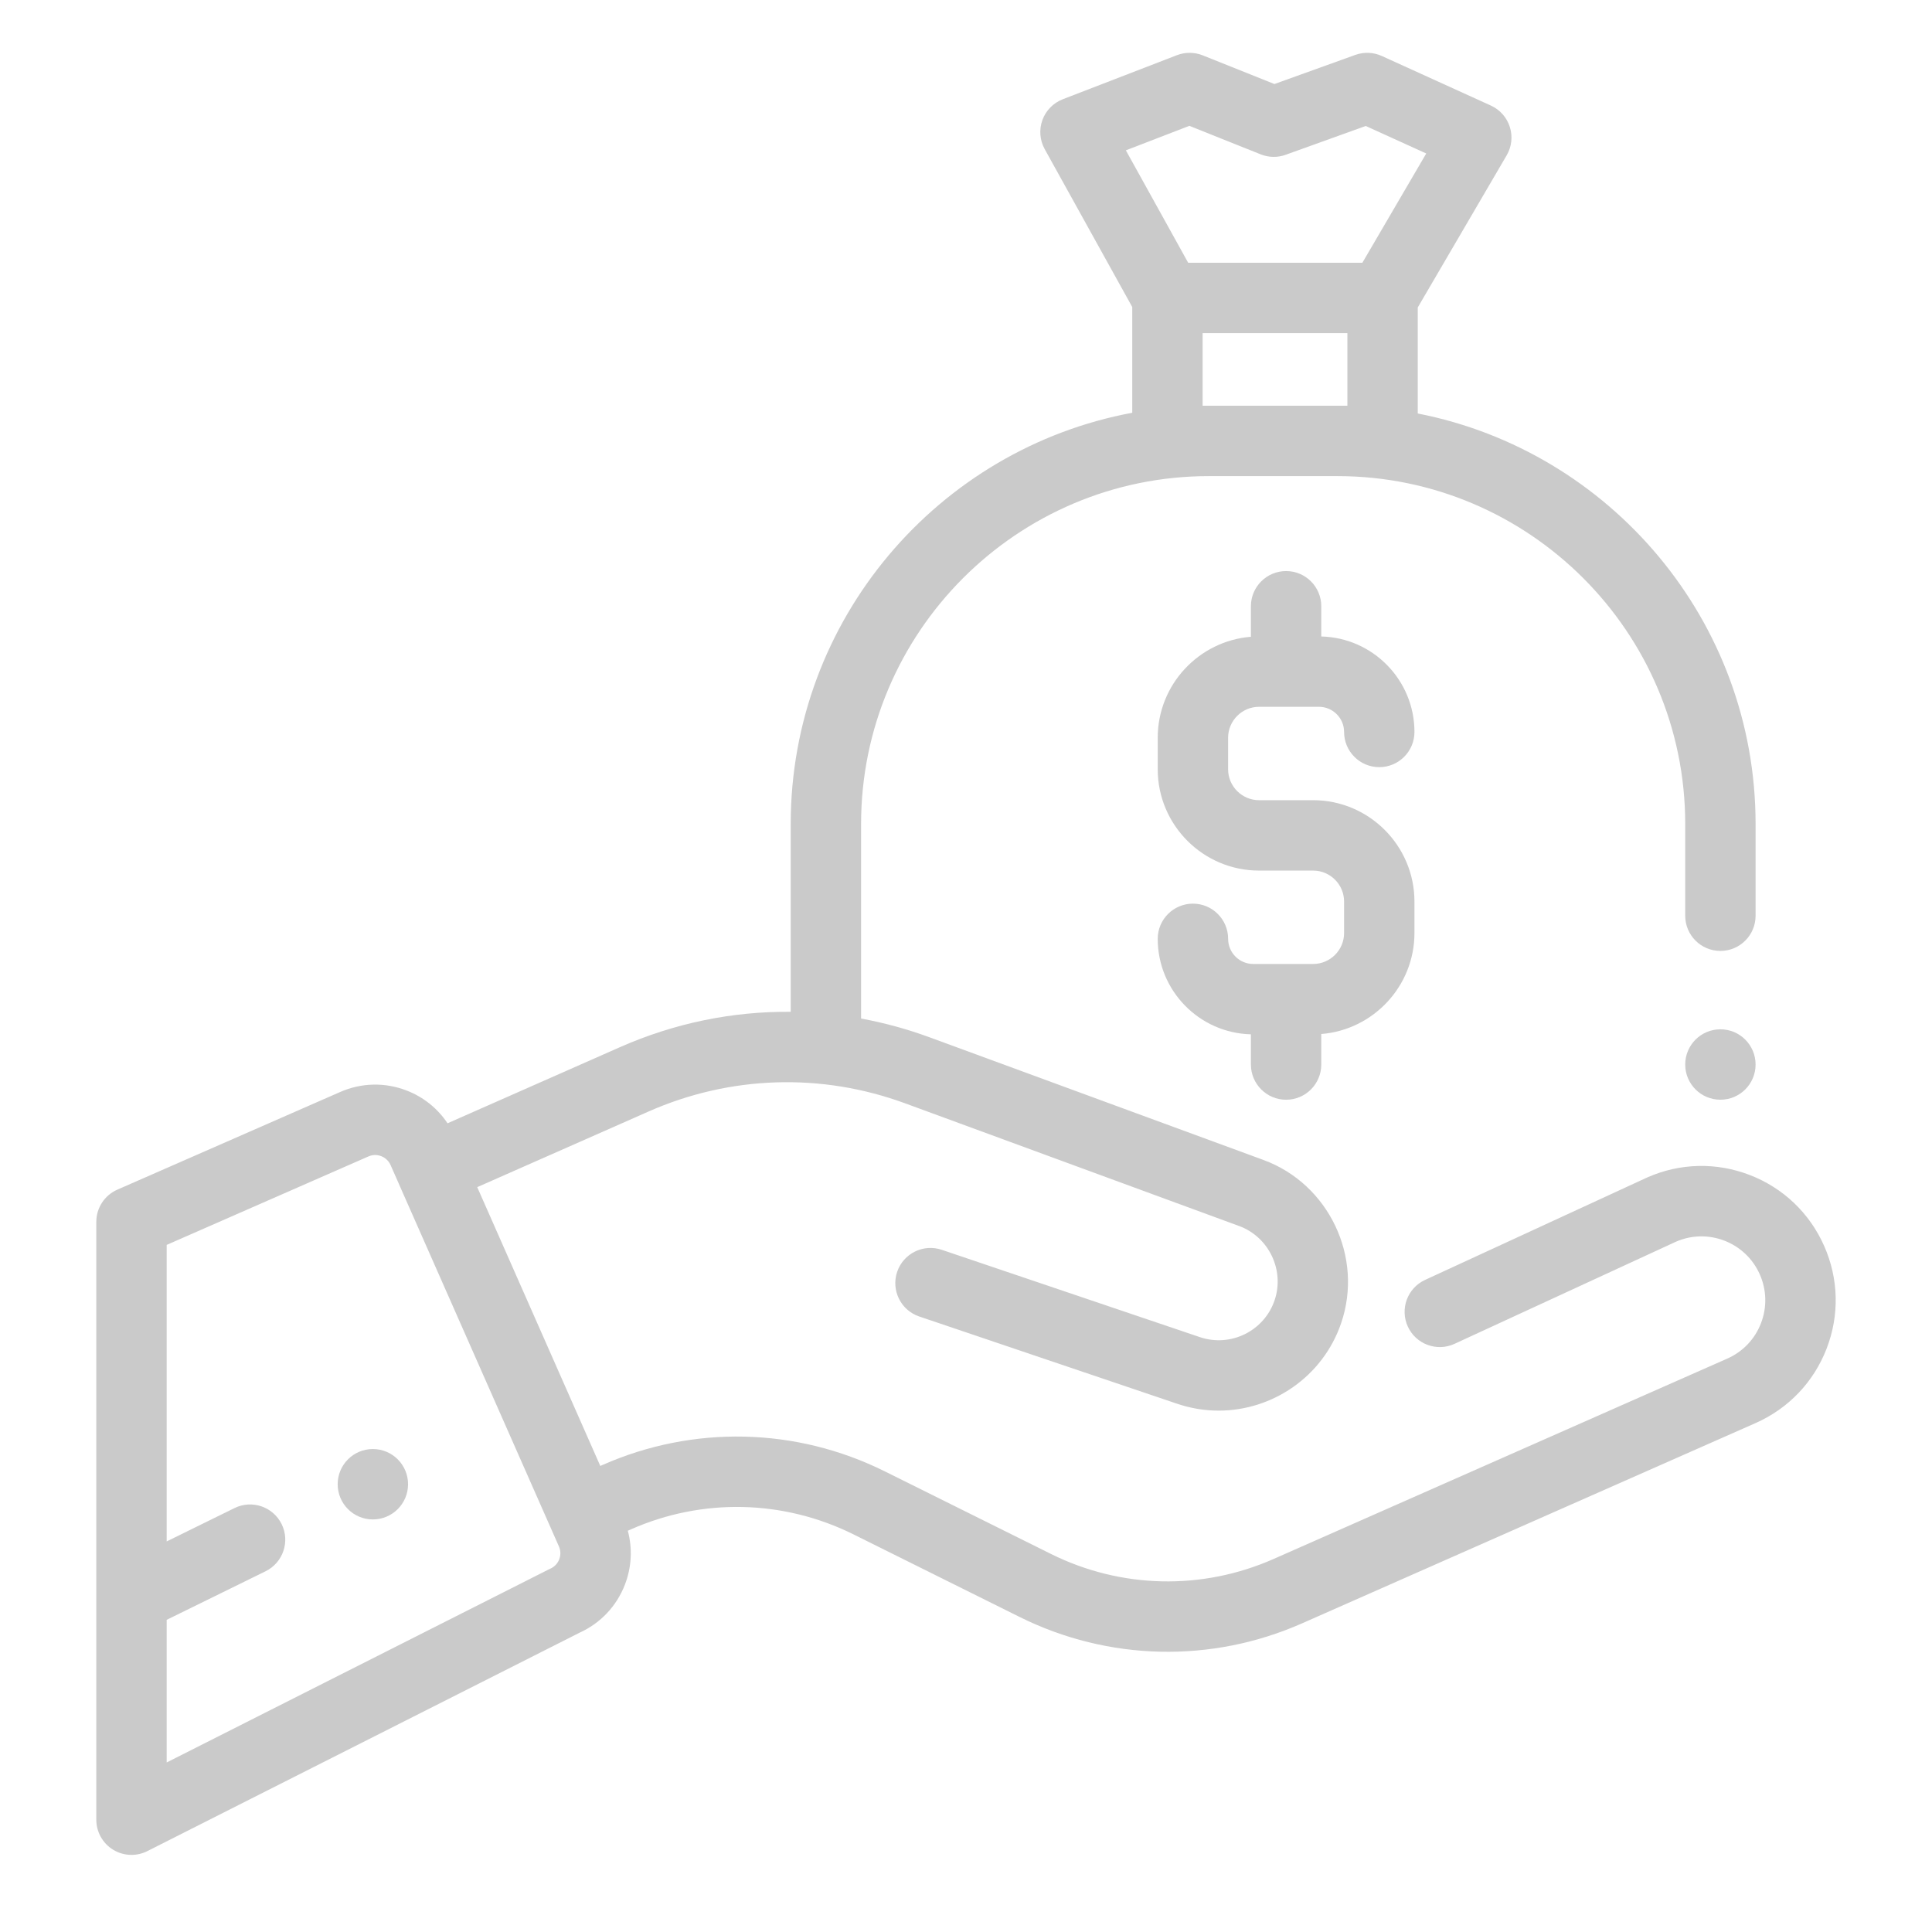
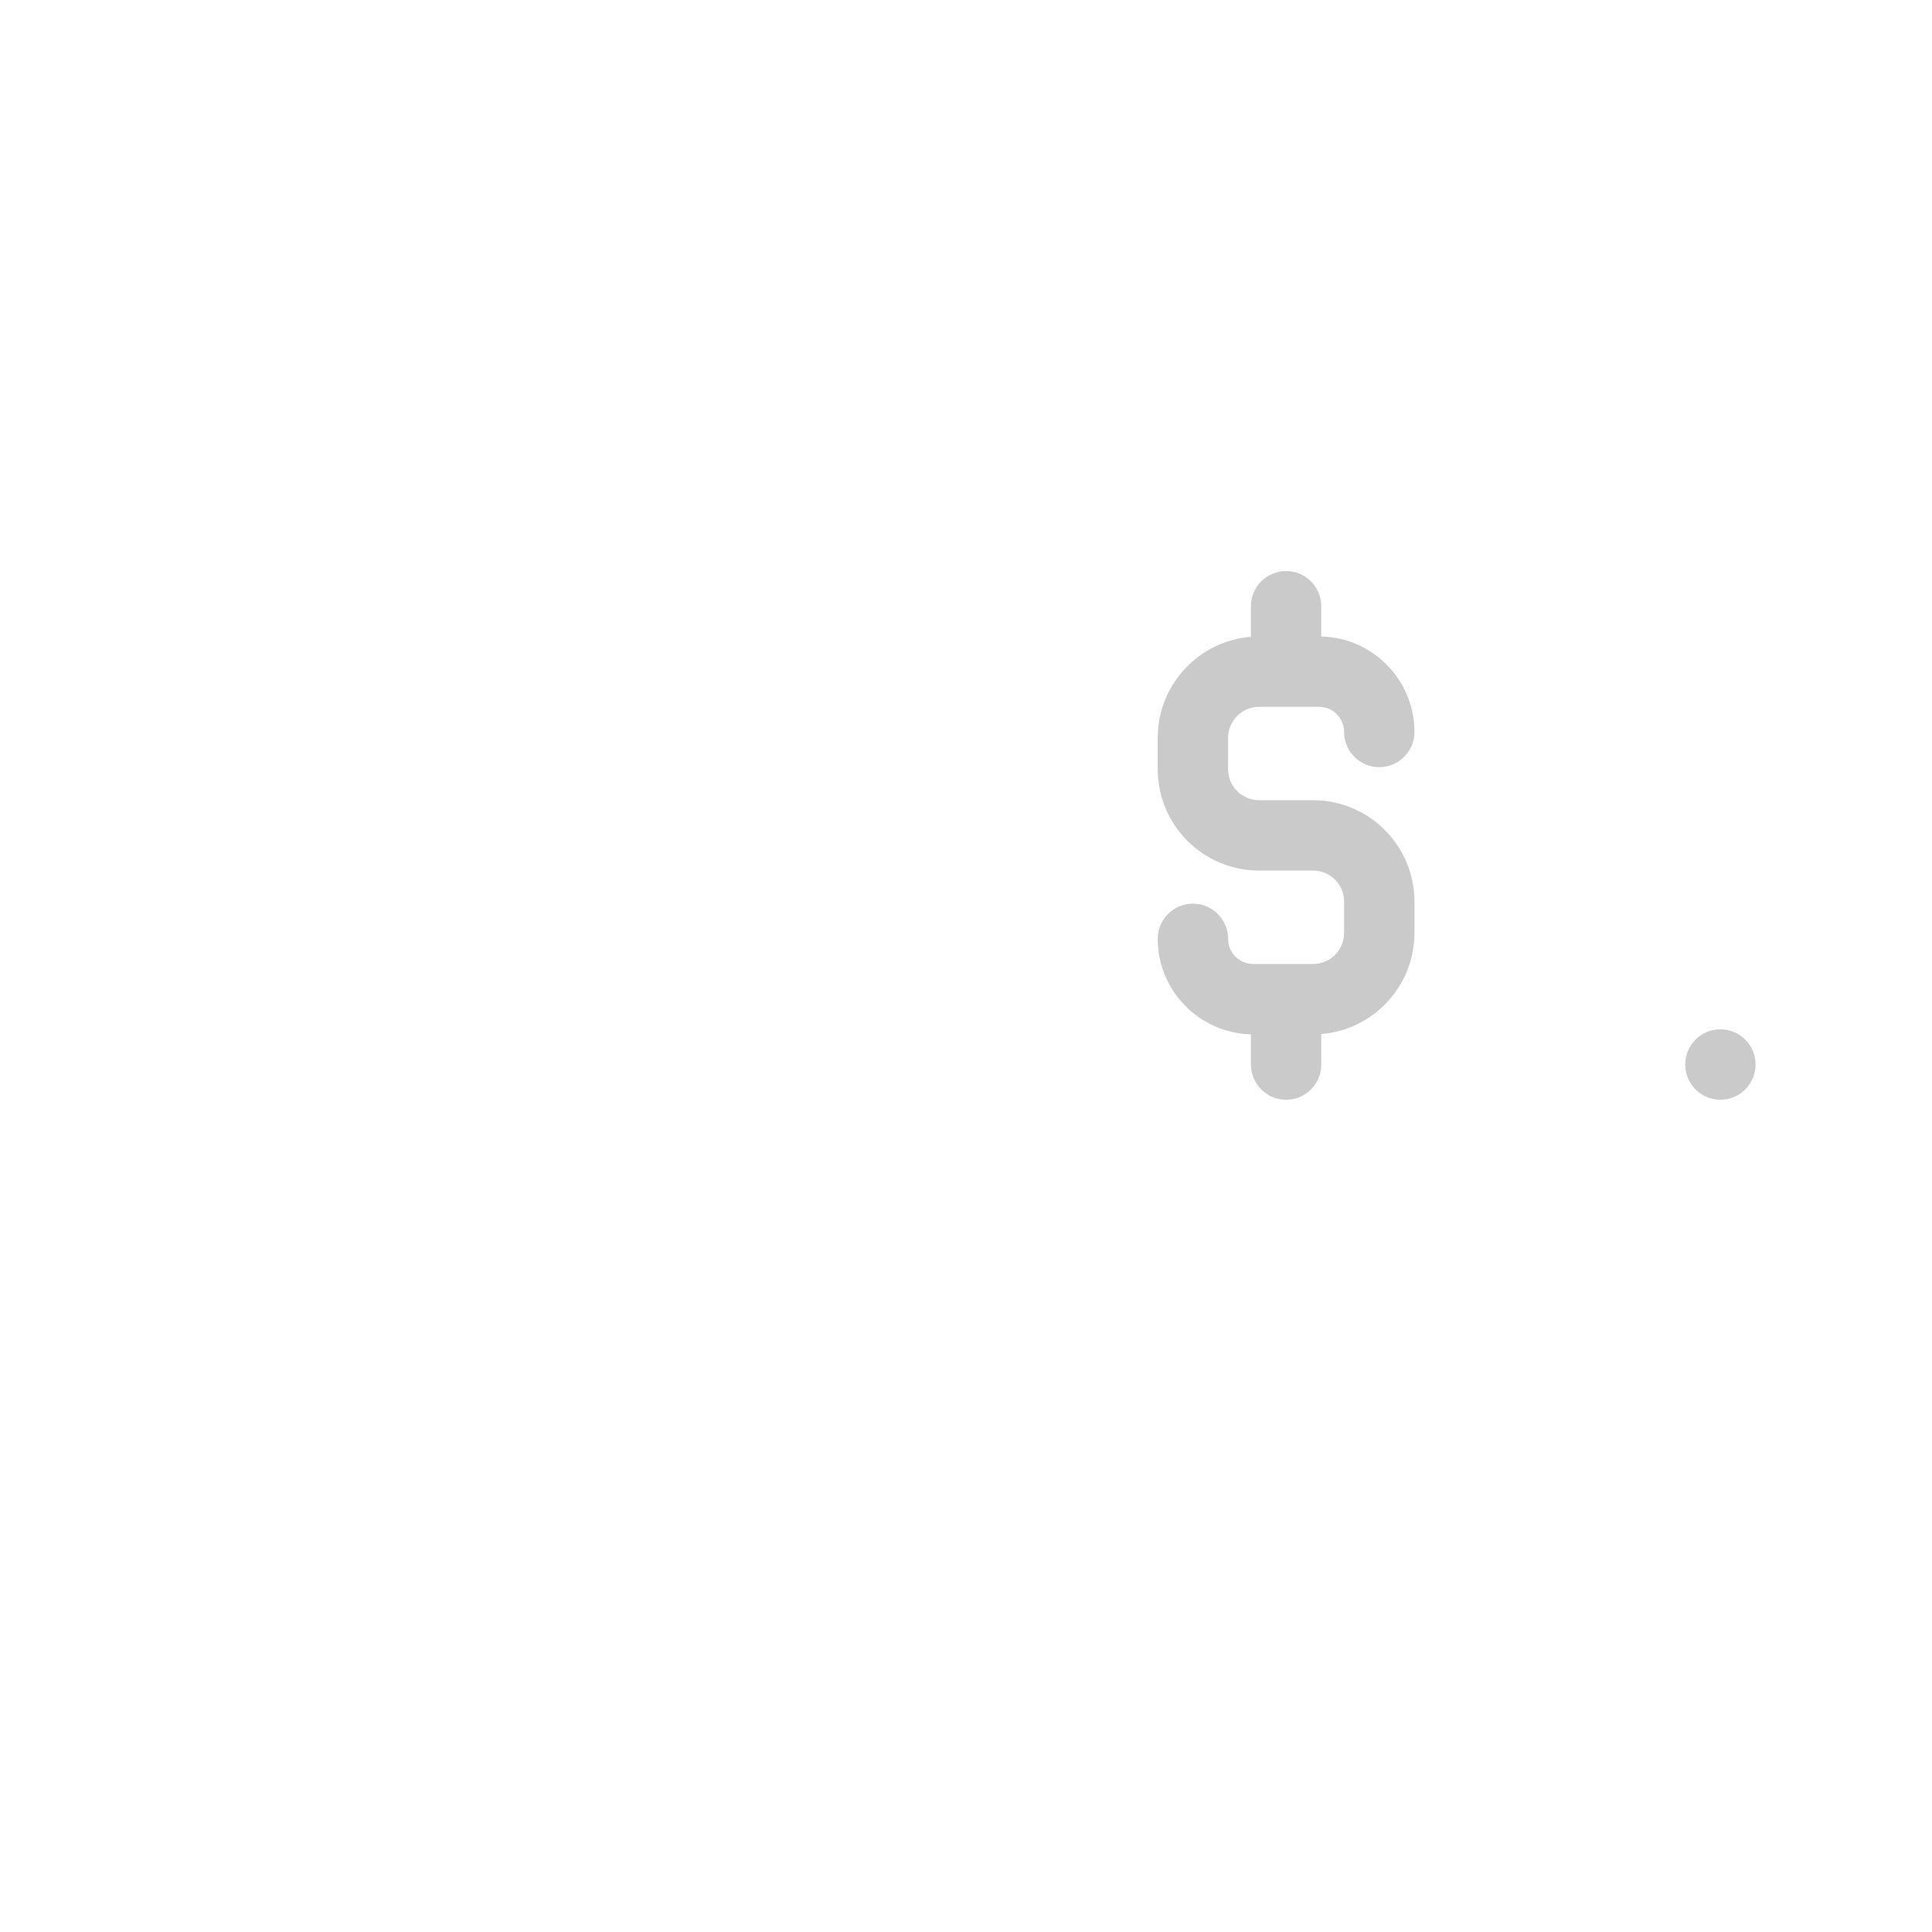
<svg xmlns="http://www.w3.org/2000/svg" version="1.1" id="Vrstva_1" x="0px" y="0px" width="60px" height="60px" viewBox="0 0 480 480" enable-background="new 0 0 480 480" xml:space="preserve">
  <g>
    <path fill="#cacaca" d="M-19.432-602.435h-11.226v-1.337c0-0.53-0.43-0.96-0.959-0.96h-3.014c-0.316-3.008-2.869-5.36-5.961-5.36   s-5.644,2.353-5.96,5.361h-3.014c-0.53,0-0.959,0.429-0.959,0.959v1.337h-11.481c-1.374,0-2.492,1.117-2.492,2.491v48.237   c0,1.374,1.118,2.491,2.492,2.491h42.576c1.374,0,2.492-1.117,2.492-2.491v-48.237C-16.941-601.317-18.058-602.435-19.432-602.435z    M-48.608-602.813h2.993c0.265,0,0.519-0.109,0.7-0.303c0.182-0.193,0.275-0.454,0.258-0.718c-0.007-0.106-0.01-0.19-0.01-0.266   c0-2.246,1.828-4.073,4.075-4.073c2.247,0,4.074,1.827,4.074,4.073c0,0.076-0.003,0.158-0.01,0.269   c-0.017,0.264,0.077,0.523,0.258,0.716s0.435,0.302,0.699,0.302h2.993v4.258h-16.03V-602.813z M-18.86-551.707   c0,0.315-0.257,0.572-0.572,0.572h-42.576c-0.315,0-0.572-0.256-0.572-0.572v-48.237c0-0.315,0.257-0.572,0.572-0.572h11.481v1.961   h-8.93c-0.53,0-0.959,0.429-0.959,0.959v43.326c0,0.53,0.429,0.96,0.959,0.96h6.992c0.53,0,0.96-0.43,0.96-0.96   c0-0.529-0.43-0.959-0.96-0.959h-6.033v-41.408h8.93h17.949h8.676v41.408h-25.683c-0.53,0-0.959,0.43-0.959,0.959   c0,0.53,0.43,0.96,0.959,0.96h26.643c0.53,0,0.959-0.43,0.959-0.96v-43.326c0-0.53-0.429-0.959-0.959-0.959h-8.676v-1.961h11.226   c0.315,0,0.572,0.256,0.572,0.572V-551.707z" />
    <path fill="#cacaca" d="M-50.857-586.35c0.186,0.179,0.425,0.268,0.665,0.268c0.24,0,0.48-0.09,0.666-0.269l2.05-1.976   c0.382-0.367,0.393-0.975,0.025-1.356c-0.368-0.381-0.976-0.393-1.357-0.025l-1.386,1.334l-0.553-0.531   c-0.383-0.367-0.99-0.354-1.357,0.028c-0.367,0.382-0.355,0.989,0.027,1.356L-50.857-586.35z" />
    <path fill="#cacaca" d="M-49.72-582.807c2.968,0,5.383-2.414,5.383-5.381c0-2.967-2.415-5.381-5.383-5.381s-5.383,2.414-5.383,5.381   C-55.103-585.221-52.688-582.807-49.72-582.807z M-49.72-591.651c1.91,0,3.463,1.554,3.463,3.463s-1.554,3.462-3.463,3.462   c-1.91,0-3.464-1.553-3.464-3.462S-51.63-591.651-49.72-591.651z" />
-     <path fill="#cacaca" d="M-50.857-573.865c0.186,0.179,0.425,0.267,0.665,0.267c0.24,0,0.48-0.089,0.666-0.268l2.05-1.976   c0.382-0.367,0.393-0.975,0.025-1.356c-0.368-0.381-0.976-0.392-1.357-0.024l-1.386,1.334l-0.553-0.531   c-0.383-0.367-0.99-0.354-1.357,0.028s-0.355,0.989,0.027,1.356L-50.857-573.865z" />
    <path fill="#cacaca" d="M-49.72-570.323c2.968,0,5.383-2.414,5.383-5.381c0-2.967-2.415-5.381-5.383-5.381s-5.383,2.414-5.383,5.381   C-55.103-572.737-52.688-570.323-49.72-570.323z M-49.72-579.167c1.91,0,3.463,1.554,3.463,3.463s-1.554,3.462-3.463,3.462   c-1.91,0-3.464-1.553-3.464-3.462C-53.184-577.614-51.63-579.167-49.72-579.167z" />
    <path fill="#cacaca" d="M-48.808-564.738l-1.386,1.334l-0.553-0.531c-0.383-0.368-0.99-0.354-1.357,0.028   c-0.367,0.382-0.355,0.989,0.027,1.356l1.22,1.17c0.186,0.178,0.425,0.268,0.665,0.268s0.48-0.09,0.666-0.269l2.05-1.975   c0.382-0.367,0.393-0.975,0.025-1.356C-47.819-565.095-48.426-565.106-48.808-564.738z" />
    <path fill="#cacaca" d="M-44.337-563.22c0-2.967-2.415-5.381-5.383-5.381s-5.383,2.414-5.383,5.381s2.415,5.381,5.383,5.381   S-44.337-560.253-44.337-563.22z M-49.72-559.758c-1.91,0-3.464-1.553-3.464-3.462s1.554-3.462,3.464-3.462   c1.91,0,3.463,1.554,3.463,3.462C-46.257-561.311-47.81-559.758-49.72-559.758z" />
    <path fill="#cacaca" d="M-41.311-589.74h7.287c0.53,0,0.959-0.43,0.959-0.959c0-0.53-0.43-0.96-0.959-0.96h-7.287   c-0.53,0-0.959,0.43-0.959,0.96C-42.27-590.17-41.841-589.74-41.311-589.74z" />
    <path fill="#cacaca" d="M-41.311-585.795h13.758c0.53,0,0.96-0.429,0.96-0.959c0-0.53-0.43-0.959-0.96-0.959h-13.758   c-0.53,0-0.959,0.429-0.959,0.959C-42.27-586.225-41.841-585.795-41.311-585.795z" />
-     <path fill="#cacaca" d="M-41.311-576.717h7.287c0.53,0,0.959-0.43,0.959-0.96c0-0.53-0.43-0.959-0.959-0.959h-7.287   c-0.53,0-0.959,0.43-0.959,0.959C-42.27-577.146-41.841-576.717-41.311-576.717z" />
    <path fill="#cacaca" d="M-41.311-572.772h13.758c0.53,0,0.96-0.43,0.96-0.959s-0.43-0.959-0.96-0.959h-13.758   c-0.53,0-0.959,0.43-0.959,0.959S-41.841-572.772-41.311-572.772z" />
    <path fill="#cacaca" d="M-41.311-564.233h7.287c0.53,0,0.959-0.429,0.959-0.959c0-0.53-0.43-0.96-0.959-0.96h-7.287   c-0.53,0-0.959,0.43-0.959,0.96C-42.27-564.663-41.841-564.233-41.311-564.233z" />
    <path fill="#cacaca" d="M-41.311-560.288h13.758c0.53,0,0.96-0.43,0.96-0.959s-0.43-0.959-0.96-0.959h-13.758   c-0.53,0-0.959,0.43-0.959,0.959S-41.841-560.288-41.311-560.288z" />
  </g>
  <g>
-     <path fill="#cacaca" d="M92.63,360.01c4.833,0,8.75,3.91,8.75,8.742s-3.917,8.748-8.75,8.748c-4.825,0-8.734-3.916-8.734-8.748   S87.805,360.01,92.63,360.01z" />
    <path fill="#cacaca" d="M427.429,255.729c4.832,0,8.741,3.918,8.741,8.75c0,4.824-3.909,8.742-8.741,8.742c-4.833,0-8.742-3.918-8.742-8.742   C418.687,259.646,422.596,255.729,427.429,255.729z" />
    <path fill="#cacaca" d="M326.238,198.804h-5.066h-3.287h-5.066c-4.246,0-7.702-3.448-7.702-7.695v-7.812c0.007-4.239,3.456-7.695,7.702-7.695   h14.87c3.441,0,6.245,2.804,6.245,6.245c0,4.833,3.909,8.75,8.742,8.75c4.824,0,8.741-3.917,8.741-8.75   c0-12.886-10.33-23.407-23.15-23.714v-7.512c0-4.825-3.909-8.742-8.742-8.742c-4.824,0-8.741,3.917-8.741,8.742v7.585   c-12.938,1.04-23.151,11.89-23.151,25.091v7.812c0,13.889,11.298,25.186,25.187,25.186h5.066h3.287h5.066   c4.247,0,7.695,3.456,7.695,7.695v7.812c0,4.247-3.448,7.695-7.695,7.695h-14.87c-3.448,0-6.245-2.797-6.245-6.245   c0-4.825-3.917-8.742-8.741-8.742c-4.832,0-8.75,3.917-8.75,8.742c0,12.892,10.339,23.406,23.151,23.722v7.504   c0,4.832,3.917,8.75,8.741,8.75c4.833,0,8.742-3.918,8.742-8.75V256.9c12.938-1.039,23.15-11.896,23.15-25.098v-7.812   C351.416,210.109,340.119,198.804,326.238,198.804z" />
-     <path fill="#cacaca" d="M453.215,309.572c-3.595-8.15-10.147-14.416-18.458-17.631c-8.302-3.215-17.359-3.01-25.508,0.594   c-0.044,0.014-0.088,0.035-0.132,0.059l-55.065,25.398c-4.385,2.02-6.296,7.219-4.275,11.604c2.021,4.387,7.219,6.297,11.598,4.275   l54.999-25.369c3.858-1.684,8.142-1.771,12.073-0.256c3.946,1.537,7.065,4.51,8.778,8.391c1.706,3.873,1.809,8.186,0.278,12.133   c-1.53,3.953-4.511,7.072-8.384,8.777l-112.685,49.771c-17.77,7.85-37.94,7.395-55.337-1.252l-41.249-20.5   c-22.06-10.967-47.641-11.545-70.177-1.588l-0.527,0.234l-30.575-69.27l42.516-18.771c20.31-8.977,42.977-9.701,63.822-2.043   l82.952,30.471c7.41,2.725,11.356,11.012,8.801,18.48c-2.599,7.613-10.916,11.707-18.538,9.129L233.98,310.51   c-4.576-1.545-9.533,0.906-11.085,5.482c-1.545,4.568,0.908,9.533,5.483,11.086l64.145,21.701c3.39,1.141,6.846,1.689,10.25,1.689   c13.354,0,25.874-8.412,30.428-21.729c5.608-16.395-3.061-34.588-19.313-40.555l-82.953-30.473   c-5.579-2.049-11.261-3.602-17.001-4.656V204.72c0-47.656,38.761-86.431,86.409-86.431h31.929   c47.648,0,86.416,38.775,86.416,86.431v22.792c0,4.825,3.909,8.742,8.742,8.742c4.824,0,8.741-3.917,8.741-8.742V204.72   c0-50.475-36.16-92.65-83.934-101.989V76.389l22.089-37.793c1.252-2.138,1.538-4.704,0.783-7.065   c-0.746-2.357-2.46-4.283-4.715-5.308l-27.09-12.315c-2.071-0.944-4.437-1.036-6.574-0.267l-20.104,7.237l-17.828-7.131   c-2.05-0.816-4.335-0.827-6.392-0.036l-28.35,10.942c-2.357,0.912-4.21,2.797-5.073,5.172c-0.864,2.38-0.651,5.016,0.571,7.227   l21.752,39.232v26.266c-48.227,8.969-84.856,51.375-84.856,102.172v46.661c-14.445-0.141-28.869,2.803-42.428,8.785l-42.831,18.912   c-2.453-3.668-5.945-6.51-10.147-8.135c-5.396-2.094-11.282-1.955-16.561,0.373l-55.329,24.25c-3.177,1.391-5.228,4.539-5.228,8.01   V452.1c0,3.031,1.574,5.857,4.159,7.445c1.406,0.865,2.987,1.297,4.583,1.297c1.347,0,2.694-0.314,3.939-0.938l107.421-54.281   c5.176-2.357,9.152-6.574,11.216-11.891c1.684-4.35,1.918-9.006,0.732-13.428l0.754-0.33c17.769-7.855,37.94-7.395,55.343,1.252   l41.242,20.502c22.067,10.959,47.648,11.537,70.184,1.588l112.686-49.764c8.142-3.604,14.401-10.162,17.623-18.465   C457.022,326.785,456.817,317.721,453.215,309.572z M334.753,100.795h-2.482h-31.929h-1.553V82.766h35.964V100.795L334.753,100.795   z M279.717,37.351l15.777-6.088l17.726,7.087c1.984,0.794,4.195,0.835,6.201,0.106l19.886-7.157l15.038,6.834L338.48,65.275   h-43.285L279.717,37.351z M136.728,389.734c-0.139,0.059-0.271,0.125-0.41,0.191l-94.909,47.955v-35.436l24.571-12.066   c4.334-2.131,6.128-7.373,3.998-11.707c-2.131-4.334-7.366-6.127-11.7-3.998l-16.869,8.289v-73.67l50.116-21.971   c1.376-0.607,2.599-0.309,3.2-0.074c0.6,0.234,1.706,0.836,2.313,2.211l2.006,4.539c0,0,0,0,0,0.008c0,0,0,0,0,0.008l39.821,90.201   C139.796,386.322,138.836,388.797,136.728,389.734z" />
  </g>
</svg>